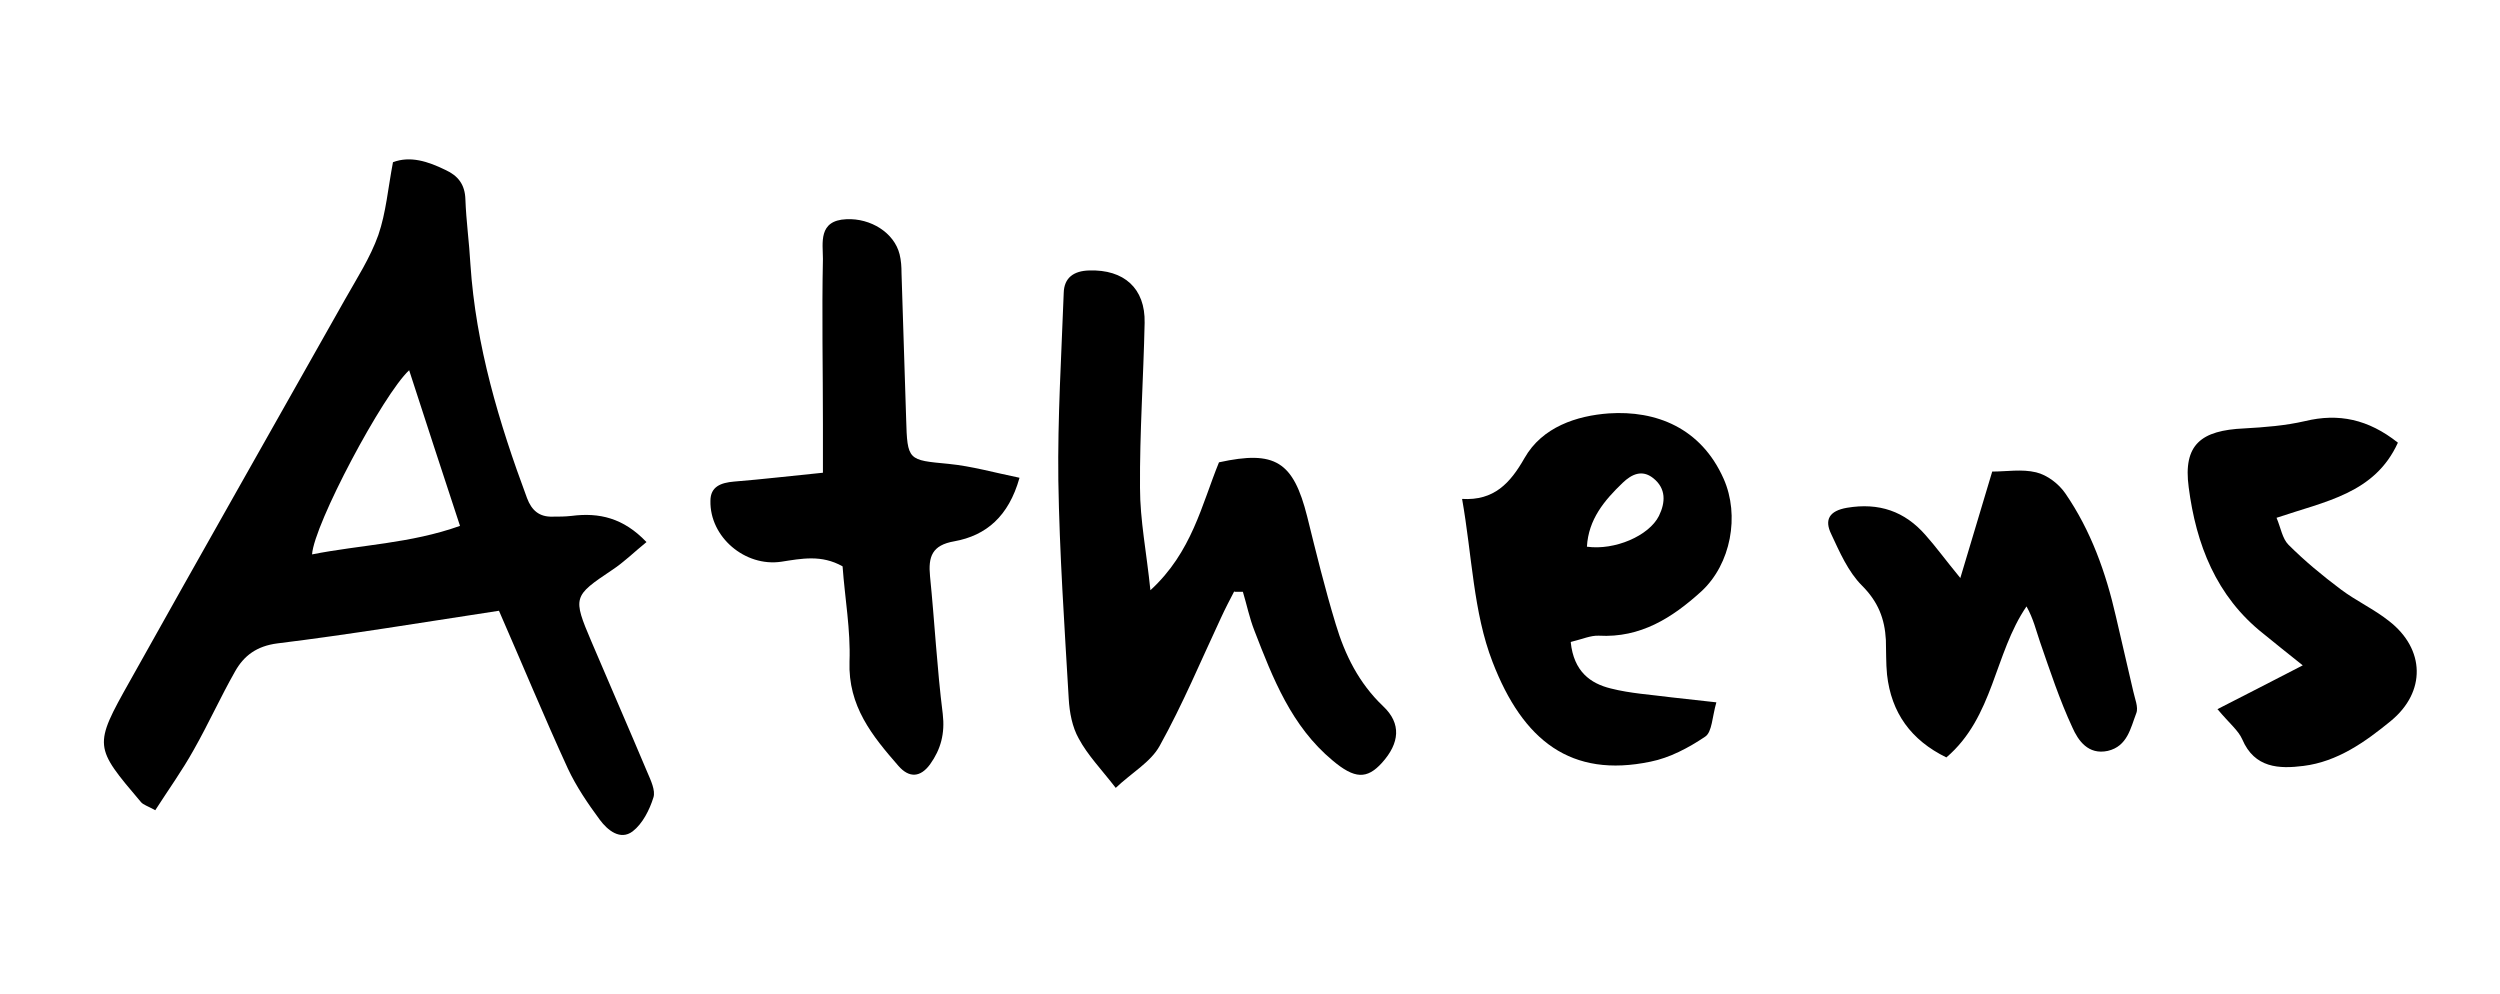
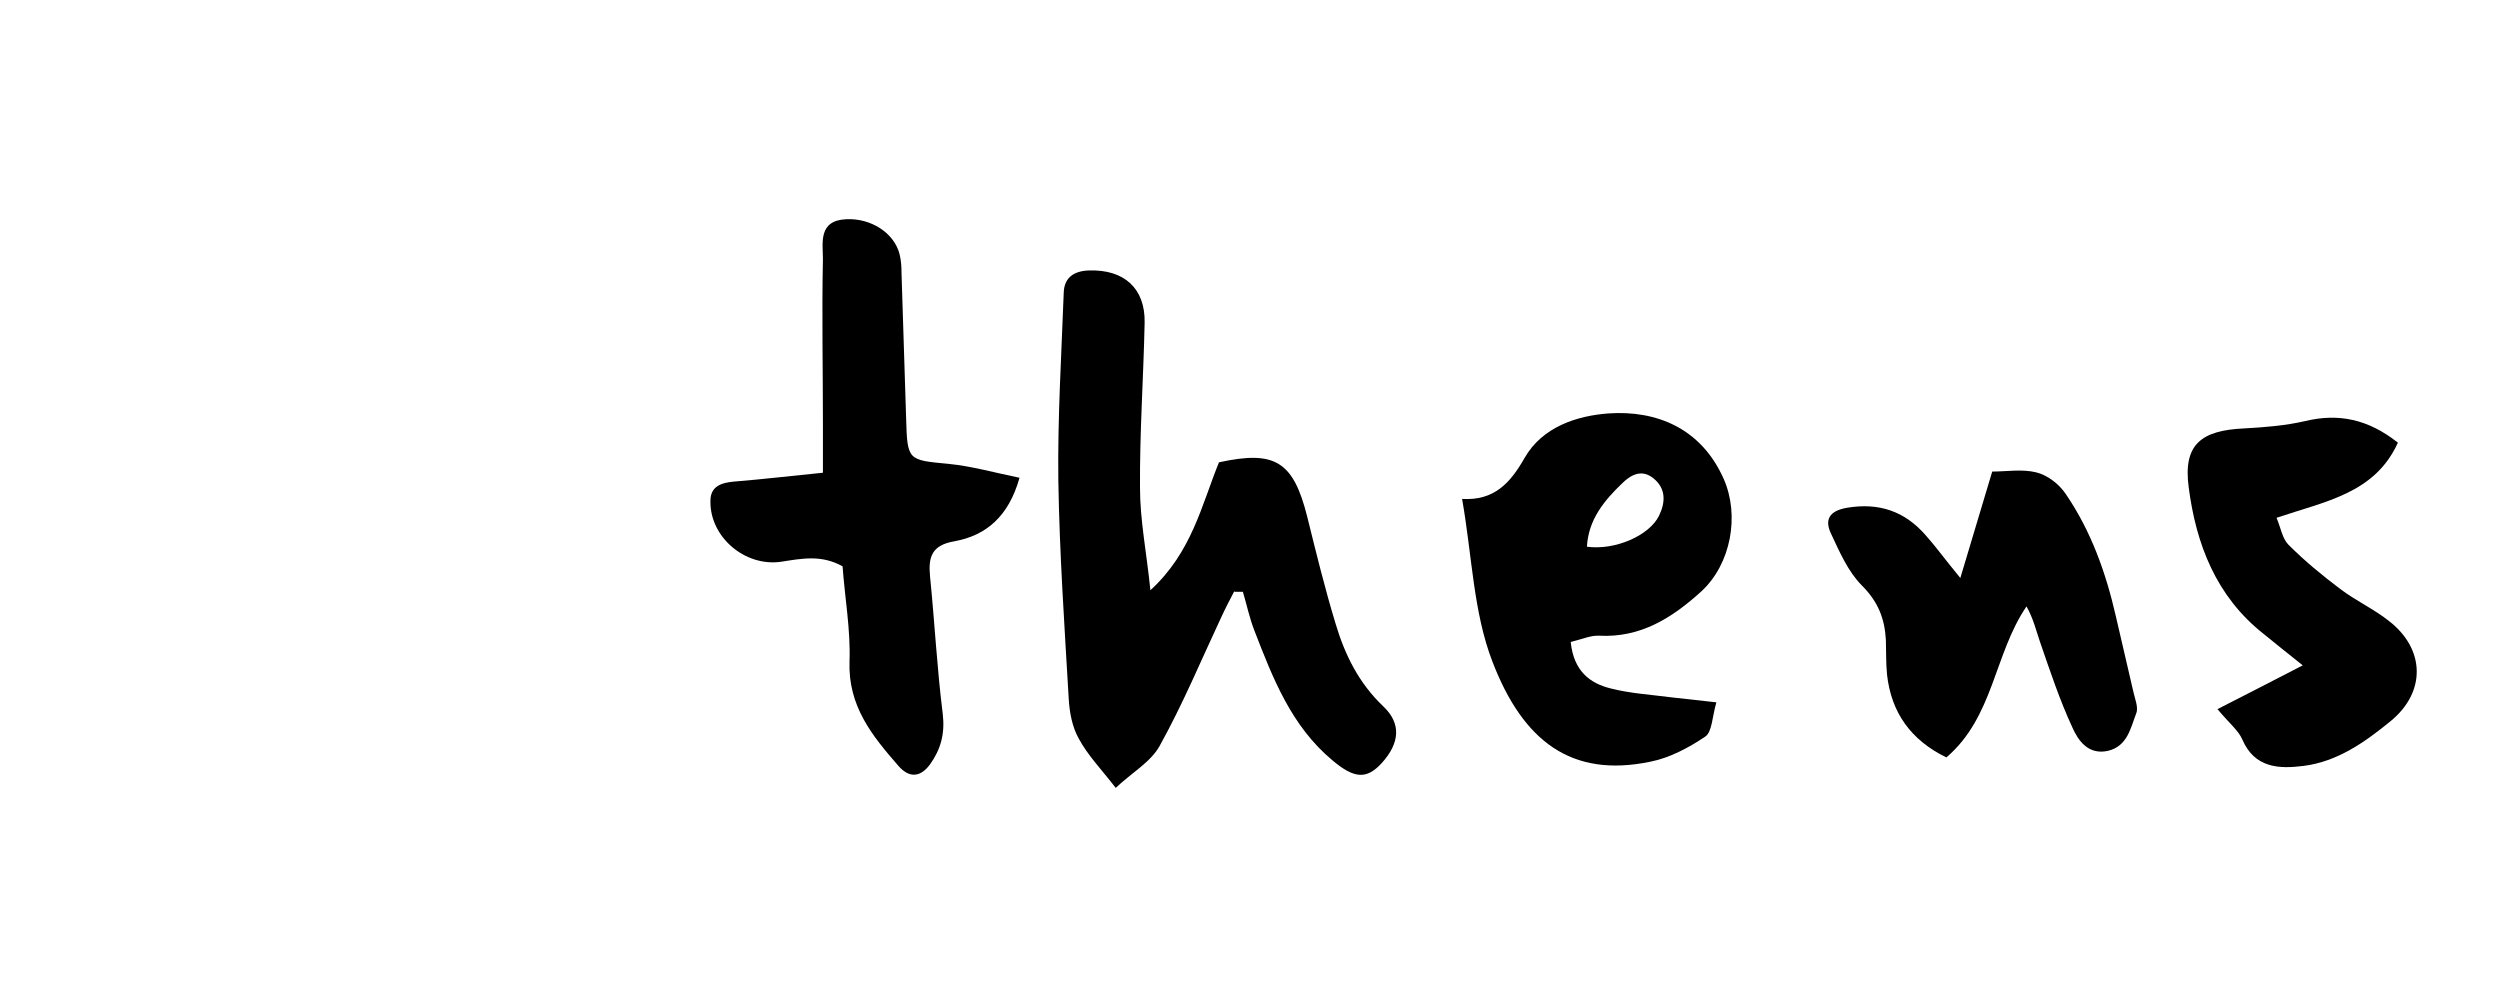
<svg xmlns="http://www.w3.org/2000/svg" version="1.1" viewBox="0 0 648.9 258.1">
  <g>
    <g id="Layer_1">
      <g>
-         <path d="M129.7,158.5c-20.3,3.1-39,6.2-57.7,8.5-5.4.7-8.7,3.2-11,7.3-3.8,6.7-6.9,13.6-10.7,20.3-3,5.4-6.6,10.4-10,15.7-2-1.1-3.1-1.4-3.7-2.1-12.2-14.4-12.4-14.5-2.9-31.4,18.5-33.1,37.2-66,55.8-99,3.1-5.5,6.6-10.9,8.7-16.8,2-5.8,2.5-12.1,3.8-18.9,4.5-1.7,9.1-.2,13.6,2,3.3,1.5,5.1,3.8,5.2,7.7.2,5.6,1,11.2,1.3,16.8,1.4,21.1,7.4,41.1,14.7,60.7,1.2,3.2,3.2,4.9,6.6,4.8,1.7,0,3.3,0,5-.2,7.1-.9,13.4.5,19.4,6.8-3.1,2.5-5.8,5.2-9,7.3-10,6.7-10.2,7-5.3,18.5,4.8,11.3,9.7,22.5,14.5,33.9.9,2.1,2.2,4.8,1.6,6.6-1,3.2-2.8,6.8-5.4,8.8-3.2,2.4-6.5-.3-8.5-3-3.1-4.2-6.1-8.6-8.3-13.3-6.2-13.5-11.9-27.3-17.9-41ZM81,143.9c12.6-2.5,25.5-2.8,38.4-7.4-4.6-14-8.9-27.1-13.2-40.4-6.8,6.3-24.7,40-25.2,47.8Z" />
        <path d="M320.4,153.4c-1.2,2.3-2.4,4.6-3.5,7-5.2,11.1-9.9,22.4-15.9,33.2-2.3,4.2-7.3,7-11.4,10.9-3.8-4.9-7.3-8.5-9.6-12.8-1.7-3-2.4-6.8-2.6-10.3-1.1-18.9-2.4-37.8-2.7-56.7-.2-16.2.8-32.5,1.4-48.7.1-3.9,2.6-5.7,6.6-5.8,9-.3,14.6,4.6,14.4,13.6-.3,14.3-1.3,28.5-1.2,42.8,0,8.4,1.7,16.8,2.7,26.6,10.8-9.9,13.3-22.2,17.8-33.2,14.6-3.2,19.3-.2,22.9,14.1,2.3,9.3,4.6,18.7,7.4,27.9,2.4,8,6,15.3,12.3,21.3,4.8,4.5,4.3,9.6-.3,14.7-3.9,4.3-7.1,4.2-12.8-.6-10.7-8.9-15.5-21.3-20.3-33.7-1.3-3.3-2-6.8-3-10.1-.7,0-1.5,0-2.2,0Z" />
        <path d="M264.6,124.1c-2.8,9.9-8.6,14.9-16.9,16.4-5.8,1-6.8,4-6.3,9.1,1.2,11.9,1.8,23.8,3.3,35.7.6,5.1-.5,9.2-3.3,13.1-2.5,3.4-5.4,3.6-8.2.4-6.8-7.8-13.1-15.5-12.7-27.1.3-8.2-1.2-16.4-1.8-24.7-5.5-3.1-10.7-2-15.9-1.2-9.4,1.4-18.6-6.4-18.4-15.8,0-3.7,2.7-4.7,6.1-5,7.5-.6,15-1.5,23.1-2.3,0-4.8,0-8.7,0-12.6,0-14.3-.3-28.6,0-42.9,0-4.1-1.3-10,6.1-10.3,6.3-.3,12.4,3.5,13.8,9.1.4,1.6.5,3.3.5,4.9.4,12.6.8,25.2,1.2,37.8.3,10.9.5,10.7,11,11.7,6.1.6,12,2.3,18.4,3.6Z" />
        <path d="M407.7,166.7c.8,7.6,5.1,10.7,10.4,12,5.1,1.3,10.4,1.6,15.7,2.3,3.5.4,7,.8,11.7,1.3-1.1,3.8-1.1,7.7-2.9,8.9-4.3,2.9-9.2,5.5-14.2,6.5-20.6,4.3-33.1-5.4-41-25.9-5-12.9-5.3-27.6-7.9-42.3,8.3.5,12.5-4.1,16.2-10.6,4.6-8.1,13.6-11,21.9-11.6,12.2-.8,23.9,3.7,29.8,17,4.2,9.5,1.9,22.1-5.8,29.2-7.6,6.9-15.8,12.1-26.6,11.5-2.1-.1-4.3.9-7.2,1.6ZM411.9,141.9c7.2,1,16.1-2.8,18.7-8,1.7-3.5,1.9-7.1-1.5-9.8-2.9-2.3-5.6-1-7.9,1.2-4.8,4.6-8.9,9.5-9.3,16.6Z" />
        <path d="M508.8,150.1c3.2-10.6,5.7-19,8.3-27.7,3.7,0,7.7-.7,11.4.2,2.9.7,5.9,3,7.6,5.5,6.6,9.6,10.5,20.5,13.1,31.9,1.5,6.5,3,12.9,4.5,19.4.4,1.9,1.4,4.2.8,5.7-1.5,3.9-2.3,8.6-7.4,9.8-5.1,1.1-7.7-2.7-9.2-6.1-3.3-7.1-5.8-14.7-8.4-22.2-1-2.9-1.7-6-3.5-9.2-8.4,12.3-8.5,28.7-20.8,39.2-9.2-4.5-14.3-11.6-15.4-21.5-.3-3-.2-6-.3-9-.3-5.5-2-9.9-6.2-14.1-3.6-3.6-5.8-8.7-8-13.4-1.8-3.7-.5-6,4.1-6.8,8.3-1.4,15,.9,20.4,7.1,2.6,2.9,4.9,6.1,9,11.1Z" />
        <path d="M575.5,184.1c7.9-4,14.4-7.4,22.2-11.4-4.2-3.3-7.2-5.8-10.2-8.2-12.3-9.7-17.5-23.3-19.4-38-1.5-11.1,3.2-14.8,14.4-15.3,5.3-.3,10.6-.7,15.8-1.9,8.7-2.1,16.4-.5,24.1,5.6-6,13.2-18.8,15.2-31.5,19.5,1.1,2.6,1.5,5.4,3.1,7,4.2,4.2,8.8,8,13.6,11.6,4,3,8.6,5.1,12.5,8.2,9.4,7.3,9.6,18.4.5,25.9-6.7,5.5-13.9,10.6-22.7,11.7-6.3.8-12.7.6-15.9-6.9-1-2.3-3.3-4.1-6.4-7.8Z" />
      </g>
    </g>
  </g>
</svg>